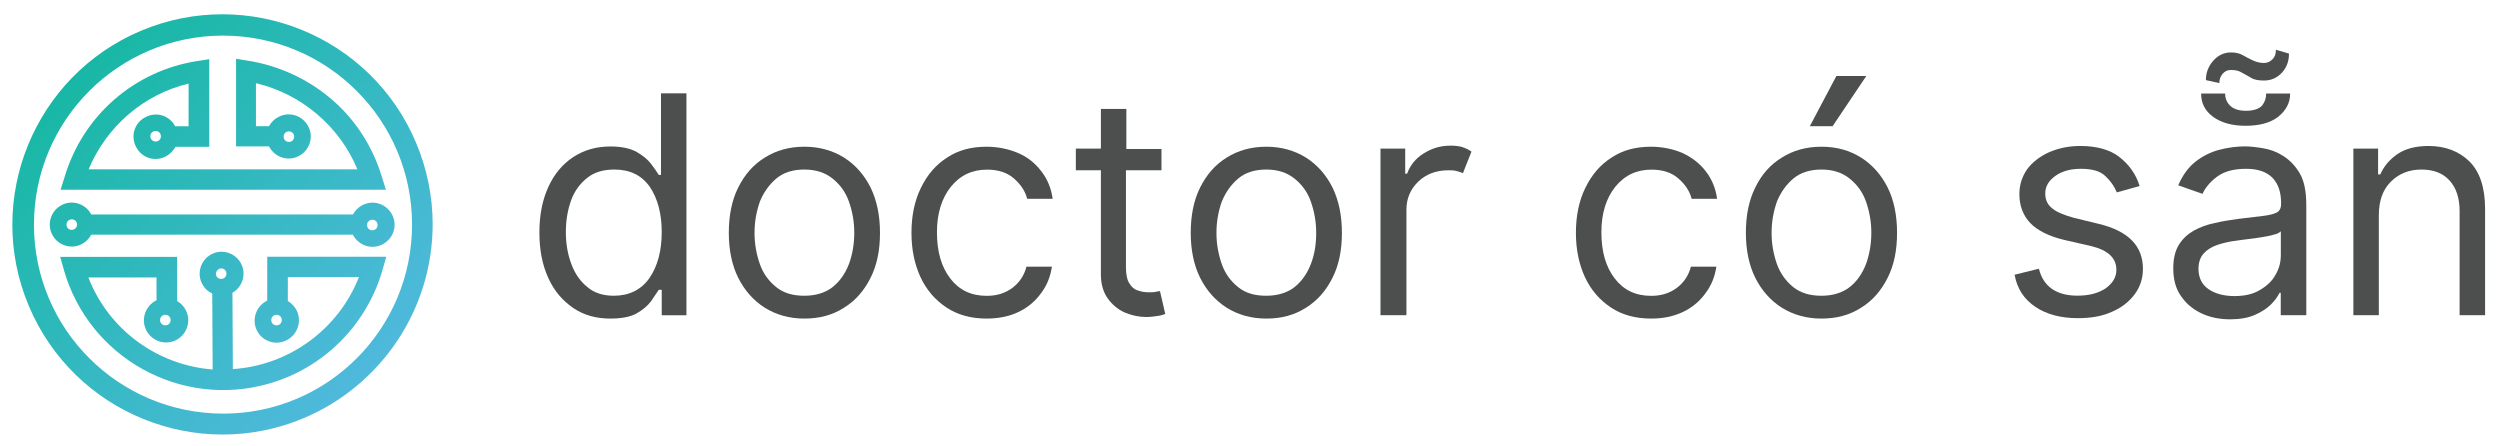
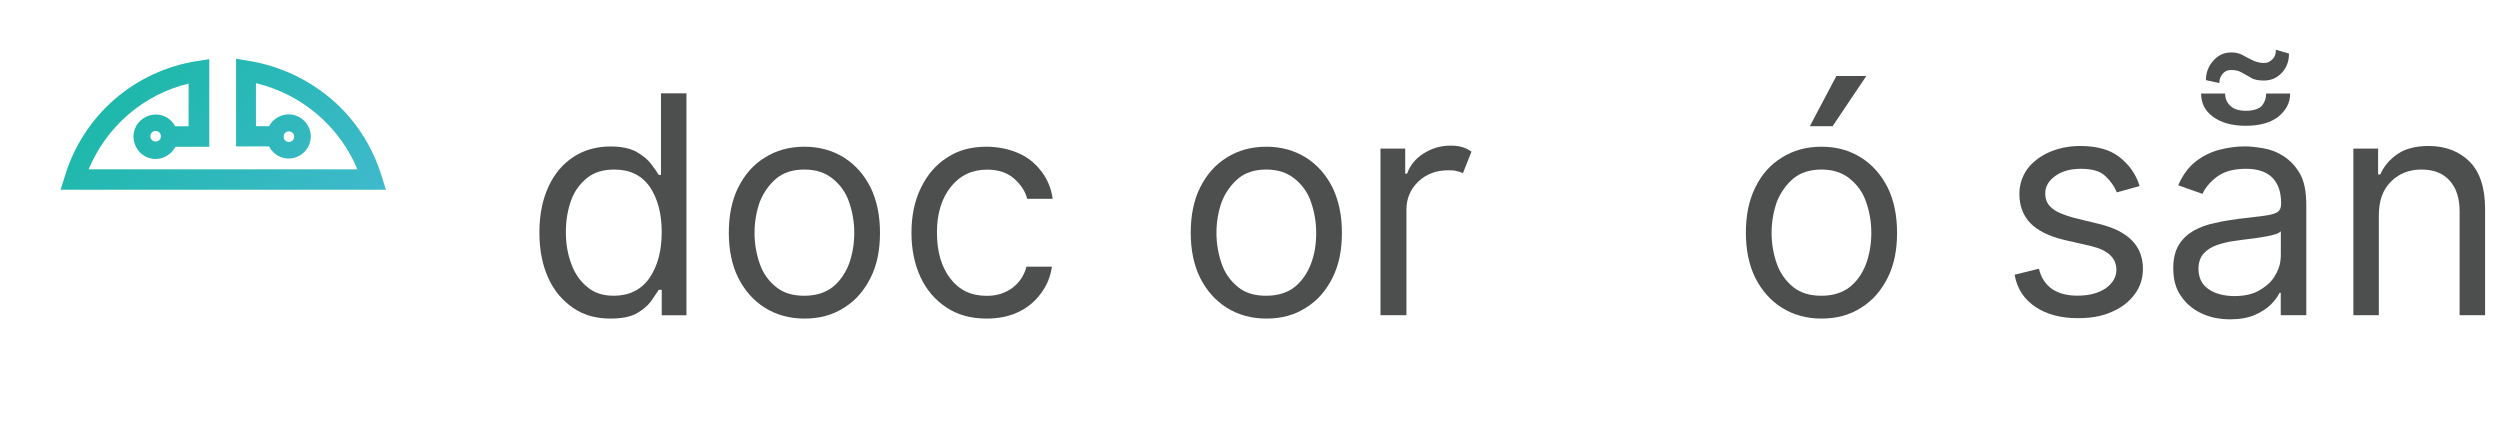
<svg xmlns="http://www.w3.org/2000/svg" id="Layer_1" x="0px" y="0px" viewBox="0 0 3033 540.9" style="enable-background:new 0 0 3033 540.9;" xml:space="preserve">
  <style type="text/css">	.st0{fill:url(#SVGID_1_);}	.st1{fill:url(#SVGID_2_);}	.st2{fill:url(#SVGID_3_);}	.st3{fill:url(#SVGID_4_);}	.st4{enable-background:new    ;}	.st5{fill:#4D4E4E;}</style>
  <g>
    <g>
      <g>
        <linearGradient id="SVGID_1_" gradientUnits="userSpaceOnUse" x1="-11.611" y1="497.56" x2="501.029" y2="-20.467" gradientTransform="matrix(1 0 0 -1 0 547.044)">
          <stop offset="0" style="stop-color:#0DB79A" />
          <stop offset="1" style="stop-color:#5CBAE9" />
        </linearGradient>
-         <path class="st0" d="M324.2,324.3v40.4c-13.2,6.4-19.1,22.3-12.7,35.9c6.4,13.2,22.3,19.1,35.9,12.3    c13.2-6.4,19.1-22.3,12.7-35.9c-2.3-5-6.4-9.1-10.9-11.8v-29.1h86.3c-25,63.6-84.9,107.2-153,111.7l-0.5-92.6    c12.7-7.3,17.3-23.6,10-36.3c-7.3-12.7-23.6-17.3-36.3-10c-12.7,7.3-17.3,23.6-10,36.3c2.7,5,6.8,8.6,11.8,10.9l0.5,92.2    c-67.7-5.4-126.3-48.6-150.8-111.7h82.7v27.7c-13.2,6.4-19.1,22.3-12.7,35.9c6.4,13.2,22.3,19.1,35.9,12.7    c13.2-6.4,19.1-22.3,12.7-35.9c-2.3-5-6.4-9.1-10.9-11.8c0-12.7,0-32.2,0-41.3v-12.3H73l4.5,15.9    C108,434.2,219.3,495.9,326,465.5c66.8-19.1,119-71.3,138.1-138.1l4.5-15.9H324.2V324.3z M200.6,394.7c-3.6,0-6.4-2.7-6.4-6.4    c0-3.6,2.7-6.4,6.4-6.4c3.6,0,6.4,2.7,6.4,6.4l0,0C207,391.9,204.3,394.7,200.6,394.7z M268.3,325.6c3.6,0,6.4,2.7,6.4,6.4    c0,3.6-2.7,6.4-6.4,6.4c-3.6,0-6.4-2.7-6.4-6.4l0,0C262.4,328.4,265.1,325.6,268.3,325.6z M335.5,394.7c-3.6,0-6.4-2.7-6.4-6.4    c0-3.6,2.7-6.4,6.4-6.4s6.4,2.7,6.4,6.4l0,0C341.9,391.9,339.2,394.7,335.5,394.7L335.5,394.7z" />
        <linearGradient id="SVGID_2_" gradientUnits="userSpaceOnUse" x1="19.235" y1="528.081" x2="531.857" y2="10.045" gradientTransform="matrix(1 0 0 -1 0 547.044)">
          <stop offset="0" style="stop-color:#0DB79A" />
          <stop offset="1" style="stop-color:#5CBAE9" />
        </linearGradient>
-         <path class="st1" d="M504.9,173.5C450.4,43.6,300.6-17.2,171.1,37.3S-19.6,241.6,34.9,371c54.5,129.9,204.4,190.7,333.8,136.2    c94.5-40,156.2-132.6,156.2-235.2C524.9,238.4,518.1,204.8,504.9,173.5z M271,501.8c-127.2,0-229.8-102.6-229.8-229.3    S143.9,43.2,270.6,43.2s229.3,102.6,229.3,229.3S397.3,501.8,271,501.8z" />
        <linearGradient id="SVGID_3_" gradientUnits="userSpaceOnUse" x1="51.748" y1="560.267" x2="564.413" y2="42.239" gradientTransform="matrix(1 0 0 -1 0 547.044)">
          <stop offset="0" style="stop-color:#0DB79A" />
          <stop offset="1" style="stop-color:#5CBAE9" />
        </linearGradient>
        <path class="st2" d="M402.7,120.8c-29.1-25-64.5-41.3-102.2-47.2l-14.1-2.3v106.3h40c6.8,13.2,22.7,18.6,35.9,11.8    c13.2-6.8,18.6-22.7,11.8-35.9c-6.8-13.2-22.7-18.6-35.9-11.8c-5,2.3-9.1,6.4-11.8,11.4h-15.9v-52.2    c55.4,13.2,101.3,52.2,123.1,104.5H107.5c21.8-51.8,66.3-90.8,121.3-104v51.8h-16.3c-6.8-13.2-23.2-18.2-36.3-10.9    c-13.2,6.8-18.2,23.2-10.9,36.3c6.8,13.2,23.2,18.2,36.3,10.9c5-2.7,8.6-6.8,11.4-11.4h40.9V71.8L239.7,74    c-76.8,11.8-139,66.3-161.2,140.3l-5,15.9h394.7l-5-15.9C452.2,178,431.3,145.3,402.7,120.8z M350.5,159.4c3.6,0,6.4,2.7,6.4,6.4    s-2.7,6.4-6.4,6.4c-3.6,0-6.4-2.7-6.4-6.4l0,0C344.1,162.1,346.9,159.4,350.5,159.4z M188.8,171.7c-3.6,0-6.4-2.7-6.4-6.4    c0-3.6,2.7-6.4,6.4-6.4c3.6,0,6.4,2.7,6.4,6.4S192.5,171.7,188.8,171.7L188.8,171.7z" />
        <linearGradient id="SVGID_4_" gradientUnits="userSpaceOnUse" x1="18.893" y1="527.76" x2="531.567" y2="9.723" gradientTransform="matrix(1 0 0 -1 0 547.044)">
          <stop offset="0" style="stop-color:#0DB79A" />
          <stop offset="1" style="stop-color:#5CBAE9" />
        </linearGradient>
-         <path class="st3" d="M428.2,260.2H110.7c-6.8-13.2-23.2-18.2-35.9-11.4c-13.2,6.8-18.2,23.2-11.4,35.9    c6.8,13.2,23.2,18.2,35.9,11.4c5-2.7,8.6-6.4,11.4-11.4h317.4c6.8,13.2,22.7,18.6,35.9,11.8c13.2-6.8,18.6-22.7,11.8-35.9    c-6.8-13.2-22.7-18.6-35.9-11.8C435,251.2,430.9,255.2,428.2,260.2z M87.1,278.9c-3.6,0-6.4-2.7-6.4-6.4c0-3.6,2.7-6.4,6.4-6.4    s6.4,2.7,6.4,6.4l0,0C93.5,275.7,90.7,278.9,87.1,278.9z M458.1,273c0,3.6-2.7,6.4-6.4,6.4c-3.6,0-6.4-2.7-6.4-6.4    c0-3.6,2.7-6.4,6.4-6.4l0,0C455.4,266.6,458.1,269.3,458.1,273L458.1,273L458.1,273z" />
      </g>
    </g>
    <g class="st4">
      <path class="st5" d="M740.2,386.5c-16.8,0-31.8-4.1-44.5-12.7c-12.7-8.6-23.2-20.4-30.4-36.3c-7.3-15.9-10.9-34.1-10.9-55.4   c0-21.3,3.6-39.5,10.9-55.4c7.3-15.9,17.3-27.7,30.4-36.3c13.2-8.6,28.2-12.7,45-12.7c13.2,0,23.6,2.3,31.3,6.4   c7.7,4.5,13.6,9.1,17.7,14.5c4.1,5.4,7.3,10,9.5,13.6h2.7v-99h30.9v269.3h-30v-30.9h-3.6c-2.3,3.6-5.4,8.2-9.5,14.1   c-4.1,5.4-10,10.4-18.2,15C763.8,384.7,753.3,386.5,740.2,386.5z M744.7,358.8c18.6,0,33.2-7.3,43.1-21.3c10-14.5,15-33.2,15-55.9   c0-22.7-5-40.9-14.5-55c-10-14.1-24.1-20.9-43.1-20.9c-13.2,0-24.1,3.2-32.7,10S697,231.6,692.9,243c-4.1,11.4-6.4,24.1-6.4,38.6   c0,14.5,2.3,27.2,6.8,39.1s10.9,20.9,19.5,27.7C720.6,355.2,731.5,358.8,744.7,358.8z" />
      <path class="st5" d="M975.9,386.5c-18.2,0-34.1-4.5-48.1-13.2c-13.6-8.6-24.5-20.9-32.2-36.3c-7.7-15.4-11.4-34.1-11.4-54.5   c0-20.9,3.6-39.5,11.4-55c7.7-15.4,18.2-27.7,32.2-36.3c13.6-8.6,29.5-13.2,48.1-13.2c18.2,0,34.1,4.5,48.1,13.2   c13.6,8.6,24.5,20.9,32.2,36.3c7.7,15.9,11.4,34.1,11.4,55s-3.6,39.1-11.4,54.5c-7.7,15.4-18.2,27.7-32.2,36.3   C1009.9,382.4,994,386.5,975.9,386.5z M975.9,358.8c13.6,0,25.4-3.6,34.1-10.4c8.6-6.8,15.4-16.3,20-28.2   c4.1-11.4,6.4-24.1,6.4-37.7s-2.3-25.9-6.4-37.7c-4.1-11.8-10.9-20.9-20-28.2c-9.1-7.3-20.4-10.9-34.1-10.9   c-14.1,0-25.4,3.6-34.1,10.9c-8.6,7.3-15.4,16.8-20,28.2c-4.1,11.8-6.4,24.1-6.4,37.7s2.3,25.9,6.4,37.7   c4.1,11.8,10.9,20.9,20,28.2S962.2,358.8,975.9,358.8z" />
      <path class="st5" d="M1197,386.5c-19.1,0-35.4-4.5-49-13.6c-13.6-9.1-24.1-21.3-31.3-36.8c-7.3-15.9-10.9-33.6-10.9-53.6   c0-20.4,3.6-38.6,11.4-54.5c7.7-15.9,18.2-28.2,31.8-36.8c13.6-9.1,29.5-13.2,47.7-13.2c14.1,0,26.8,2.7,38.6,7.7   c11.8,5,20.9,12.7,28.2,22.3c7.3,9.5,11.8,20.4,13.6,33.2h-30.9c-2.3-9.1-7.7-17.3-15.9-24.5c-8.2-7.3-19.1-10.9-32.7-10.9   c-18.2,0-32.7,6.8-44.1,20.9c-10.9,13.6-16.8,32.2-16.8,55c0,23.6,5.4,42.2,16.3,56.3s25.4,20.9,44.1,20.9   c12.3,0,22.3-3.2,30.9-9.5c8.6-6.4,14.5-15,17.3-25.9h30.9c-1.8,11.8-5.9,22.7-13.2,32.2c-6.8,9.5-15.9,17.3-27.2,22.7   C1224.7,383.8,1211.6,386.5,1197,386.5z" />
-       <path class="st5" d="M1409.1,180.3v26.3H1366v117.6c0,8.6,1.4,15.4,4.1,19.5c2.7,4.5,5.9,7.3,10,8.6c4.1,1.4,8.2,2.3,13.2,2.3   c3.6,0,6.4,0,8.6-0.5s4.1-0.9,5.4-0.9l6.4,27.7c-2.3,0.9-5,1.8-8.6,2.3c-3.6,0.5-8.6,1.4-14.5,1.4c-8.6,0-17.3-1.8-25.9-5.4   c-8.2-3.6-15.4-9.5-20.9-17.3c-5.4-7.7-8.2-17.3-8.2-29.1V206.6h-30.4v-26.3h30.4v-48.1h30.9v48.6h42.7V180.3z" />
      <path class="st5" d="M1536.3,386.5c-18.2,0-34.1-4.5-48.1-13.2c-13.6-8.6-24.5-20.9-32.2-36.3c-7.7-15.4-11.4-34.1-11.4-54.5   c0-20.9,3.6-39.5,11.4-55s18.2-27.7,32.2-36.3c13.6-8.6,29.5-13.2,48.1-13.2c18.2,0,34.1,4.5,48.1,13.2   c13.6,8.6,24.5,20.9,32.2,36.3c7.7,15.9,11.4,34.1,11.4,55s-3.6,39.1-11.4,54.5c-7.7,15.4-18.2,27.7-32.2,36.3   C1570.3,382.4,1554.4,386.5,1536.3,386.5z M1536.3,358.8c13.6,0,25.4-3.6,34.1-10.4c8.6-6.8,15.4-16.3,20-28.2   c4.5-11.8,6.4-24.1,6.4-37.7s-2.3-25.9-6.4-37.7c-4.1-11.8-10.9-20.9-20-28.2c-9.1-7.3-20.4-10.9-34.1-10.9   c-14.1,0-25.4,3.6-34.1,10.9c-8.6,7.3-15.4,16.8-20,28.2c-4.1,11.8-6.4,24.1-6.4,37.7s2.3,25.9,6.4,37.7s10.9,20.9,20,28.2   S1522.2,358.8,1536.3,358.8z" />
      <path class="st5" d="M1674.8,382.4V180.3h30v30.4h2.3c3.6-10,10-18.2,20-24.5s20.4-9.5,32.7-9.5c5.4,0,10.4,0.5,14.5,1.8   c4.1,1.4,7.7,3.2,10.9,5.4l-10.4,26.3c-2.3-1.4-4.5-1.8-7.7-2.7c-3.2-0.9-6.4-0.9-10-0.9c-14.5,0-26.8,4.5-36.3,13.6   c-9.5,9.1-14.5,20.4-14.5,34.1v128.1H1674.8z" />
-       <path class="st5" d="M2003.1,386.5c-19.1,0-35.4-4.5-49-13.6c-13.6-9.1-24.1-21.3-31.3-36.8c-7.3-15.9-10.9-33.6-10.9-53.6   c0-20.4,3.6-38.6,11.4-54.5c7.7-15.9,18.2-28.2,31.8-36.8c13.6-9.1,29.5-13.2,47.7-13.2c14.1,0,26.8,2.7,38.6,7.7   c11.4,5.4,20.9,12.7,28.2,22.3c7.3,9.5,11.8,20.4,13.6,33.2h-30.9c-2.3-9.1-7.7-17.3-15.9-24.5c-8.2-7.3-19.1-10.9-32.7-10.9   c-18.2,0-32.7,6.8-44.1,20.9c-10.9,13.6-16.8,32.2-16.8,55c0,23.6,5.4,42.2,16.3,56.3s25.4,20.9,44.1,20.9   c12.3,0,22.3-3.2,30.9-9.5c8.6-6.4,14.5-15,17.3-25.9h30.9c-1.8,11.8-5.9,22.7-13.2,32.2c-6.8,9.5-15.9,17.3-27.2,22.7   C2030.4,383.8,2018.1,386.5,2003.1,386.5z" />
      <path class="st5" d="M2209.8,386.5c-18.2,0-34.1-4.5-48.1-13.2c-13.6-8.6-24.5-20.9-32.2-36.3c-7.7-15.4-11.4-34.1-11.4-54.5   c0-20.9,3.6-39.5,11.4-55c7.7-15.9,18.2-27.7,32.2-36.3c13.6-8.6,29.5-13.2,48.1-13.2s34.1,4.5,48.1,13.2   c13.6,8.6,24.5,20.9,32.2,36.3s11.4,34.1,11.4,55s-3.6,39.1-11.4,54.5c-7.7,15.4-18.2,27.7-32.2,36.3   C2243.8,382.4,2227.9,386.5,2209.8,386.5z M2209.8,358.8c13.6,0,25.4-3.6,34.1-10.4s15.4-16.3,20-28.2c4.1-11.4,6.4-24.1,6.4-37.7   s-2.3-25.9-6.4-37.7c-4.1-11.8-10.9-20.9-20-28.2c-9.1-7.3-20.4-10.9-34.1-10.9s-25.4,3.6-34.1,10.9c-8.6,7.3-15.4,16.8-20,28.2   c-4.1,11.8-6.4,24.1-6.4,37.7s2.3,25.9,6.4,37.7c4.1,11.4,10.9,20.9,20,28.2C2184.8,355.6,2196.1,358.8,2209.8,358.8z    M2195.7,153.1l32.2-60.9h36.3l-40.9,60.9H2195.7z" />
      <path class="st5" d="M2595.8,225.7l-27.7,7.7c-2.7-6.8-7.3-13.6-13.6-19.5c-6.4-6.4-16.3-9.1-30-9.1c-12.3,0-22.7,2.7-30.9,8.6   c-8.2,5.9-12.3,12.7-12.3,21.3c0,7.7,2.7,13.6,8.6,18.2c5.4,4.5,14.5,8.2,26.3,11.4l30,7.3c35.9,8.6,53.6,26.8,53.6,54.5   c0,11.4-3.2,21.8-10,30.9c-6.8,9.1-15.9,16.3-27.7,21.3c-11.8,5.4-25.4,7.7-41.3,7.7c-20.4,0-37.7-4.5-51.3-13.6   s-22.3-21.8-25.4-39.1l29.5-7.3c5.4,21.8,21.3,32.7,46.8,32.7c14.5,0,25.9-3.2,34.5-9.1c8.6-6.4,12.7-13.6,12.7-22.3   c0-14.1-10-23.6-30-28.6l-33.6-7.7c-18.6-4.5-32.2-11.4-40.9-20.4c-8.6-9.1-13.2-20.9-13.2-35c0-11.4,3.2-21.3,9.5-30.4   c6.4-8.6,15.4-15.4,26.3-20.4c11.4-5,24.1-7.7,38.1-7.7c20,0,35.9,4.5,47.2,13.2C2583.1,199.8,2591.3,211.2,2595.8,225.7z" />
      <path class="st5" d="M2705.7,387.4c-12.7,0-24.5-2.3-35-7.3s-18.6-11.8-25-21.3c-6.4-9.1-9.1-20.4-9.1-33.6   c0-11.4,2.3-20.9,6.8-28.2c4.5-7.3,10.4-12.7,18.2-17.3c7.7-4.1,15.9-7.3,25.4-9.1c9.1-2.3,18.6-3.6,28.2-5   c12.3-1.4,22.3-2.7,30-3.6c7.7-0.9,13.2-2.3,16.8-4.1s5.4-5.4,5.4-10.4v-1.4c0-13.2-3.6-23.2-10.4-30.4   c-7.3-7.3-17.7-10.9-32.2-10.9c-15,0-26.3,3.2-35,9.5c-8.6,6.4-14.5,13.6-17.7,20.9l-29.5-10.4c5.4-12.3,12.3-21.8,20.9-28.6   c8.6-6.8,18.6-11.8,29.1-14.5c10.4-2.7,20.9-4.1,30.9-4.1c6.4,0,14.1,0.9,22.3,2.3c8.6,1.4,16.8,4.5,24.5,9.5   c7.7,5,14.5,11.8,20,21.3c5.4,9.5,7.7,22.3,7.7,38.6v133.1H2767v-27.2h-1.4c-2.3,4.5-5.4,9.1-10.4,14.1c-5,5-11.4,9.1-19.5,12.7   C2727.5,385.6,2717.5,387.4,2705.7,387.4z M2710.7,359.2c12.3,0,22.7-2.3,30.9-7.3c8.6-5,15-10.9,19.1-18.6   c4.5-7.7,6.4-15.4,6.4-24.1v-28.6c-1.4,1.4-4.1,3.2-8.6,4.1c-4.5,1.4-9.5,2.3-15.4,3.2c-5.9,0.9-11.4,1.8-16.8,2.3   c-5.4,0.5-9.5,1.4-13.2,1.8c-8.2,0.9-15.4,2.7-22.7,5c-6.8,2.3-12.7,5.9-16.8,10.4s-6.4,10.9-6.4,18.6c0,10.9,4.1,19.1,11.8,24.5   C2686.6,356.1,2698,359.2,2710.7,359.2z M2749.3,113.5h29.1c0,11.4-5,20.4-14.5,28.2c-9.5,7.3-22.7,10.9-39.5,10.9   c-16.3,0-29.5-3.6-39.5-10.9c-10-7.3-14.5-16.8-14.5-28.2h29.1c0,5.4,1.8,10.4,5.9,14.5c4.1,4.1,10.4,6.4,19.5,6.4   c9.1,0,15.9-2.3,19.5-6.4C2747.5,124,2749.3,119.5,2749.3,113.5z M2761.1,60.4L2777,65c0,9.1-2.7,16.8-8.6,23.2   c-5.9,6.4-13.2,9.5-21.8,9.5c-6.4,0-11.8-0.9-15.4-3.2c-4.1-2.3-7.7-4.5-11.4-6.4c-3.6-2.3-7.7-3.2-13.2-3.2   c-4.1,0-7.3,1.4-10,4.5c-2.7,3.2-4.1,6.8-4.1,11.4l-16.3-3.6c0-8.6,2.7-16.3,8.6-23.2c5.9-6.8,13.2-10.4,21.8-10.4   c5.4,0,10,0.9,14.1,3.2c4.1,2.3,8.2,4.5,12.3,6.4s8.6,3.2,13.6,3.2c4.1,0,7.3-1.4,10.4-4.5C2760.2,68.6,2761.1,65,2761.1,60.4z" />
      <path class="st5" d="M2886,261.1v121.3h-30.9V180.3h30v31.3h2.7c4.5-10.4,11.8-18.6,21.3-25c9.5-6.4,22.3-9.5,37.2-9.5   c20.4,0,36.8,6.4,49.5,18.6c12.7,12.7,19.1,31.8,19.1,57.7v129h-30.9V256.1c0-15.9-4.1-28.2-12.3-37.2s-19.5-13.2-34.1-13.2   c-15,0-27.2,5-36.8,14.5C2891,229.8,2886,243.4,2886,261.1z" />
    </g>
  </g>
</svg>